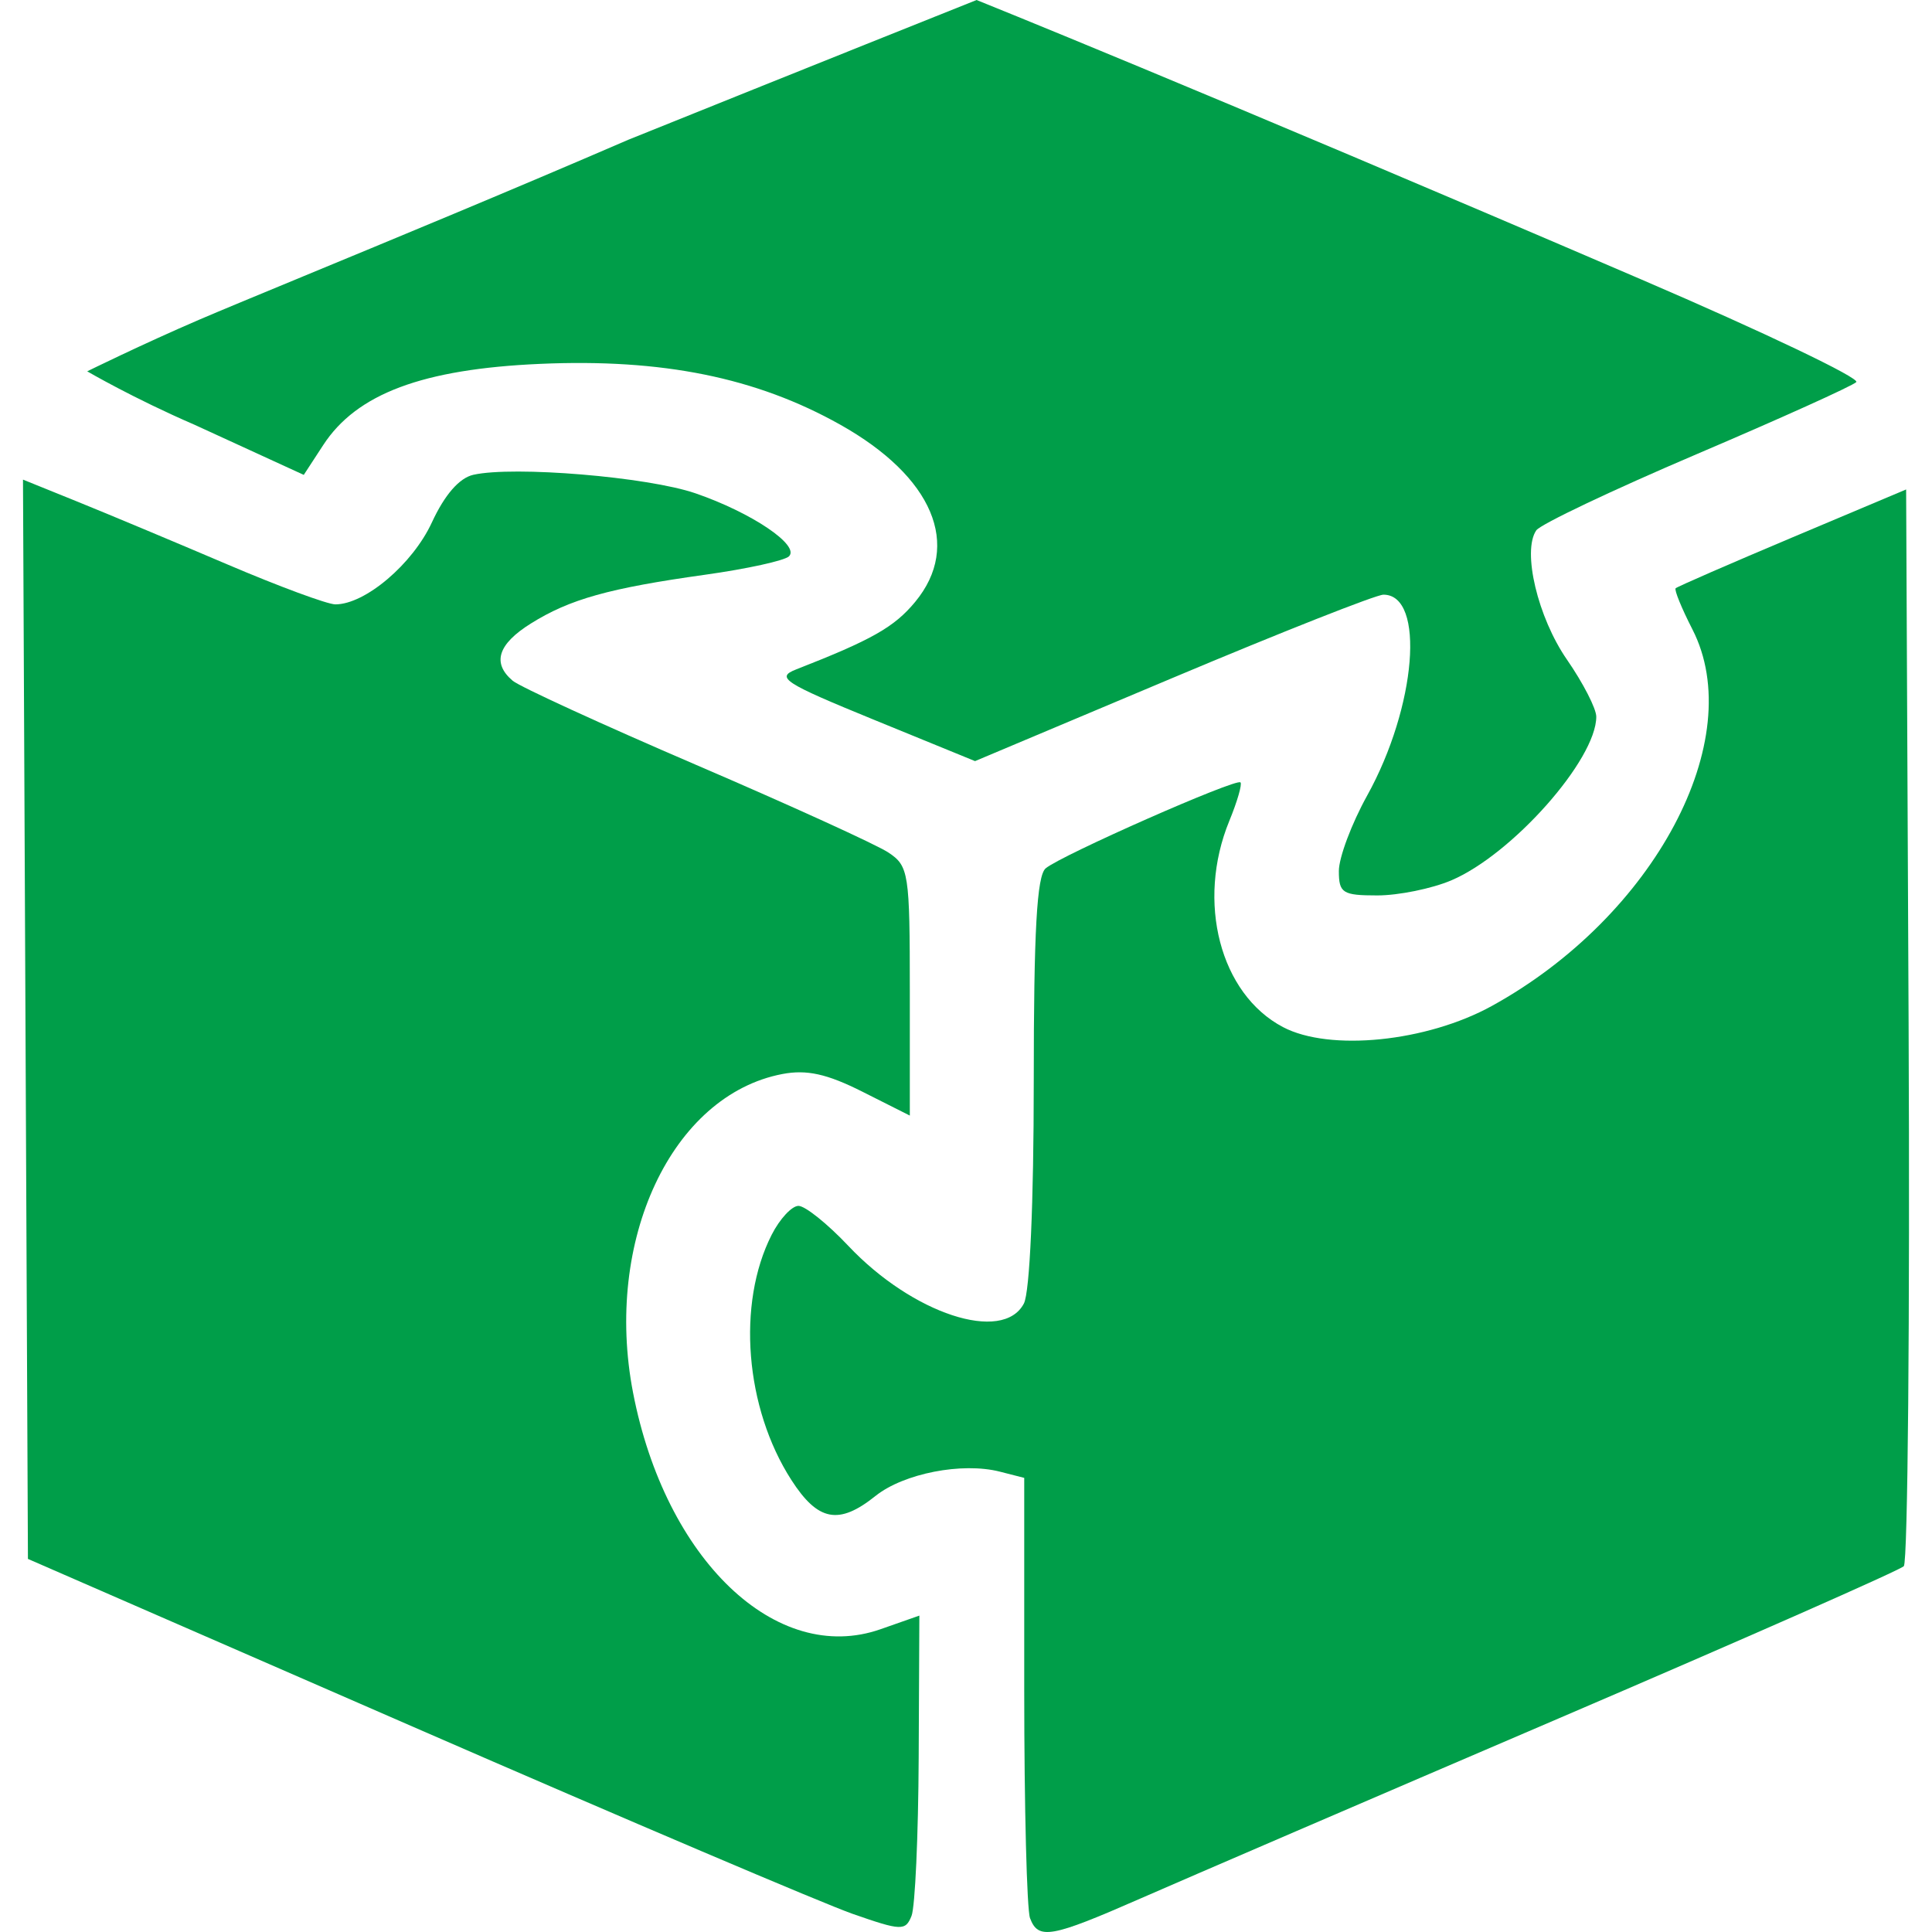
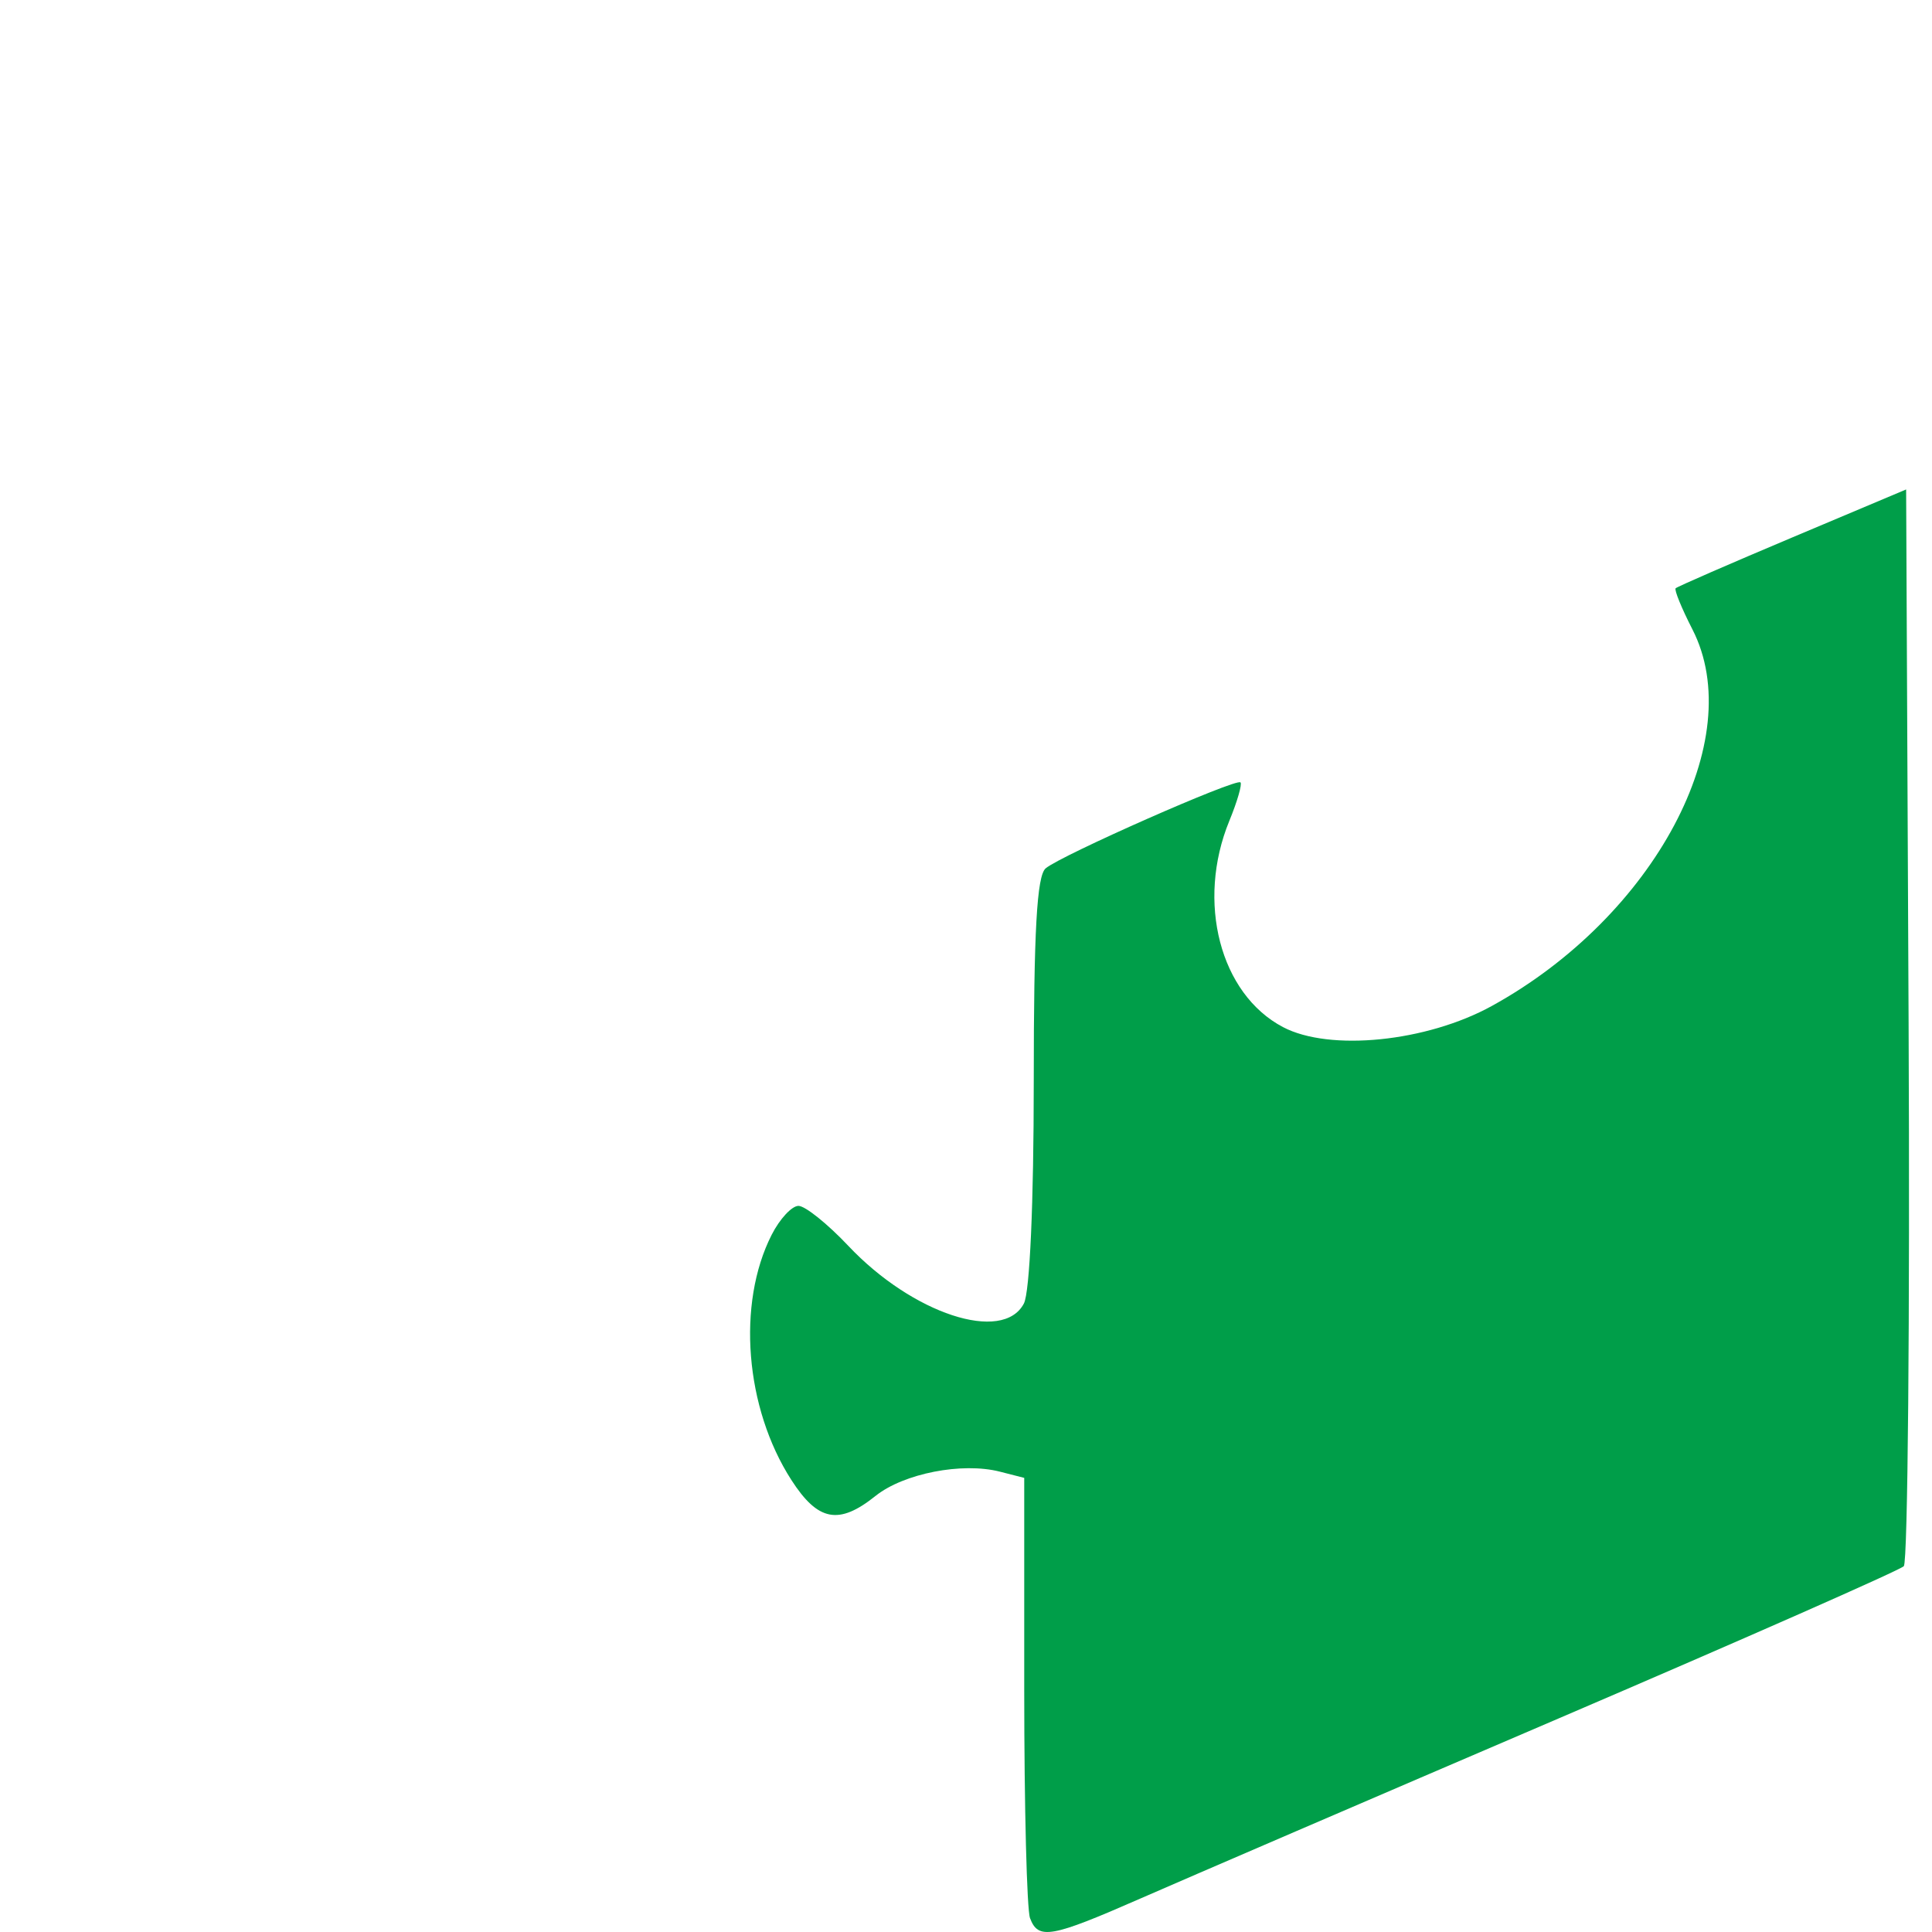
<svg xmlns="http://www.w3.org/2000/svg" width="100" height="100" viewBox="0 0 100 100" fill="none">
-   <path d="M15.689 14.306L15.678 14.311L15.628 14.332C13.237 15.32 11.363 16.096 10.328 16.54C7.342 17.824 4.514 19.22 4.514 19.22C4.514 19.22 6.883 20.607 10.072 21.987L15.723 24.58L16.731 23.035C18.462 20.379 21.874 19.101 27.949 18.834C34.281 18.555 39.14 19.539 43.489 21.98C48.291 24.676 49.792 28.224 47.37 31.153C46.29 32.459 45.129 33.117 41.206 34.65C40.137 35.067 40.57 35.347 45.238 37.256L50.468 39.395L60.699 35.087C66.325 32.718 71.234 30.78 71.607 30.78C73.786 30.78 73.314 36.581 70.759 41.188C69.956 42.636 69.299 44.389 69.299 45.084C69.299 46.224 69.492 46.347 71.288 46.347C72.383 46.347 74.104 45.997 75.113 45.57C78.266 44.234 82.623 39.319 82.623 37.096C82.623 36.677 81.94 35.348 81.107 34.144C79.594 31.96 78.779 28.526 79.518 27.45C79.733 27.137 83.462 25.366 87.804 23.514C92.147 21.662 95.871 19.981 96.08 19.778C96.289 19.576 91.293 17.189 84.977 14.475C61.81 4.518 50.547 0 50.547 0C50.547 0 41.206 3.733 32.521 7.234C26.518 9.829 20.196 12.443 15.689 14.306Z" fill="#009E49" />
-   <path d="M24.501 24.575C23.773 24.739 23.016 25.608 22.354 27.041C21.358 29.196 18.902 31.282 17.359 31.282C16.948 31.282 14.421 30.347 11.742 29.203C9.065 28.06 5.595 26.608 4.032 25.975L1.19 24.825L1.446 80.689L21.431 89.401C32.424 94.192 42.639 98.539 44.131 99.061C46.654 99.942 46.869 99.95 47.181 99.165C47.366 98.7 47.532 95.013 47.551 90.972L47.586 83.623L45.577 84.328C40.183 86.219 34.438 80.728 32.767 72.085C31.244 64.208 34.77 56.684 40.497 55.591C41.753 55.351 42.805 55.583 44.637 56.506L47.092 57.742V51.303C47.092 45.178 47.038 44.827 45.982 44.126C45.371 43.72 40.895 41.681 36.037 39.593C31.178 37.505 26.903 35.544 26.538 35.236C25.457 34.323 25.768 33.341 27.477 32.273C29.49 31.013 31.526 30.444 36.498 29.748C38.661 29.446 40.614 29.017 40.838 28.795C41.415 28.227 38.902 26.533 36.001 25.535C33.532 24.684 26.594 24.106 24.501 24.575Z" fill="#009E49" />
  <path d="M92.769 27.817C89.528 29.183 86.812 30.367 86.731 30.449C86.651 30.53 87.041 31.486 87.597 32.572C90.515 38.263 85.631 47.435 77.218 52.068C73.841 53.928 68.826 54.435 66.407 53.162C63.15 51.448 61.909 46.68 63.63 42.487C64.041 41.487 64.3 40.591 64.207 40.496C63.985 40.27 54.929 44.266 54.124 44.945C53.667 45.331 53.507 48.181 53.507 55.982C53.507 62.271 53.302 66.889 52.996 67.47C51.906 69.543 47.23 68.007 43.908 64.484C42.835 63.347 41.675 62.416 41.33 62.416C40.984 62.416 40.36 63.089 39.941 63.913C38.128 67.481 38.561 72.874 40.959 76.601C42.339 78.745 43.417 78.95 45.316 77.43C46.772 76.265 49.797 75.673 51.751 76.172L53.014 76.495V87.492C53.014 93.54 53.149 98.846 53.314 99.283C53.74 100.414 54.395 100.299 59.015 98.273C61.279 97.281 71.013 93.088 80.649 88.957C90.284 84.826 98.335 81.274 98.541 81.066C98.748 80.857 98.859 68.231 98.789 53.009L98.661 25.334L92.769 27.817Z" fill="#009E49" />
</svg>